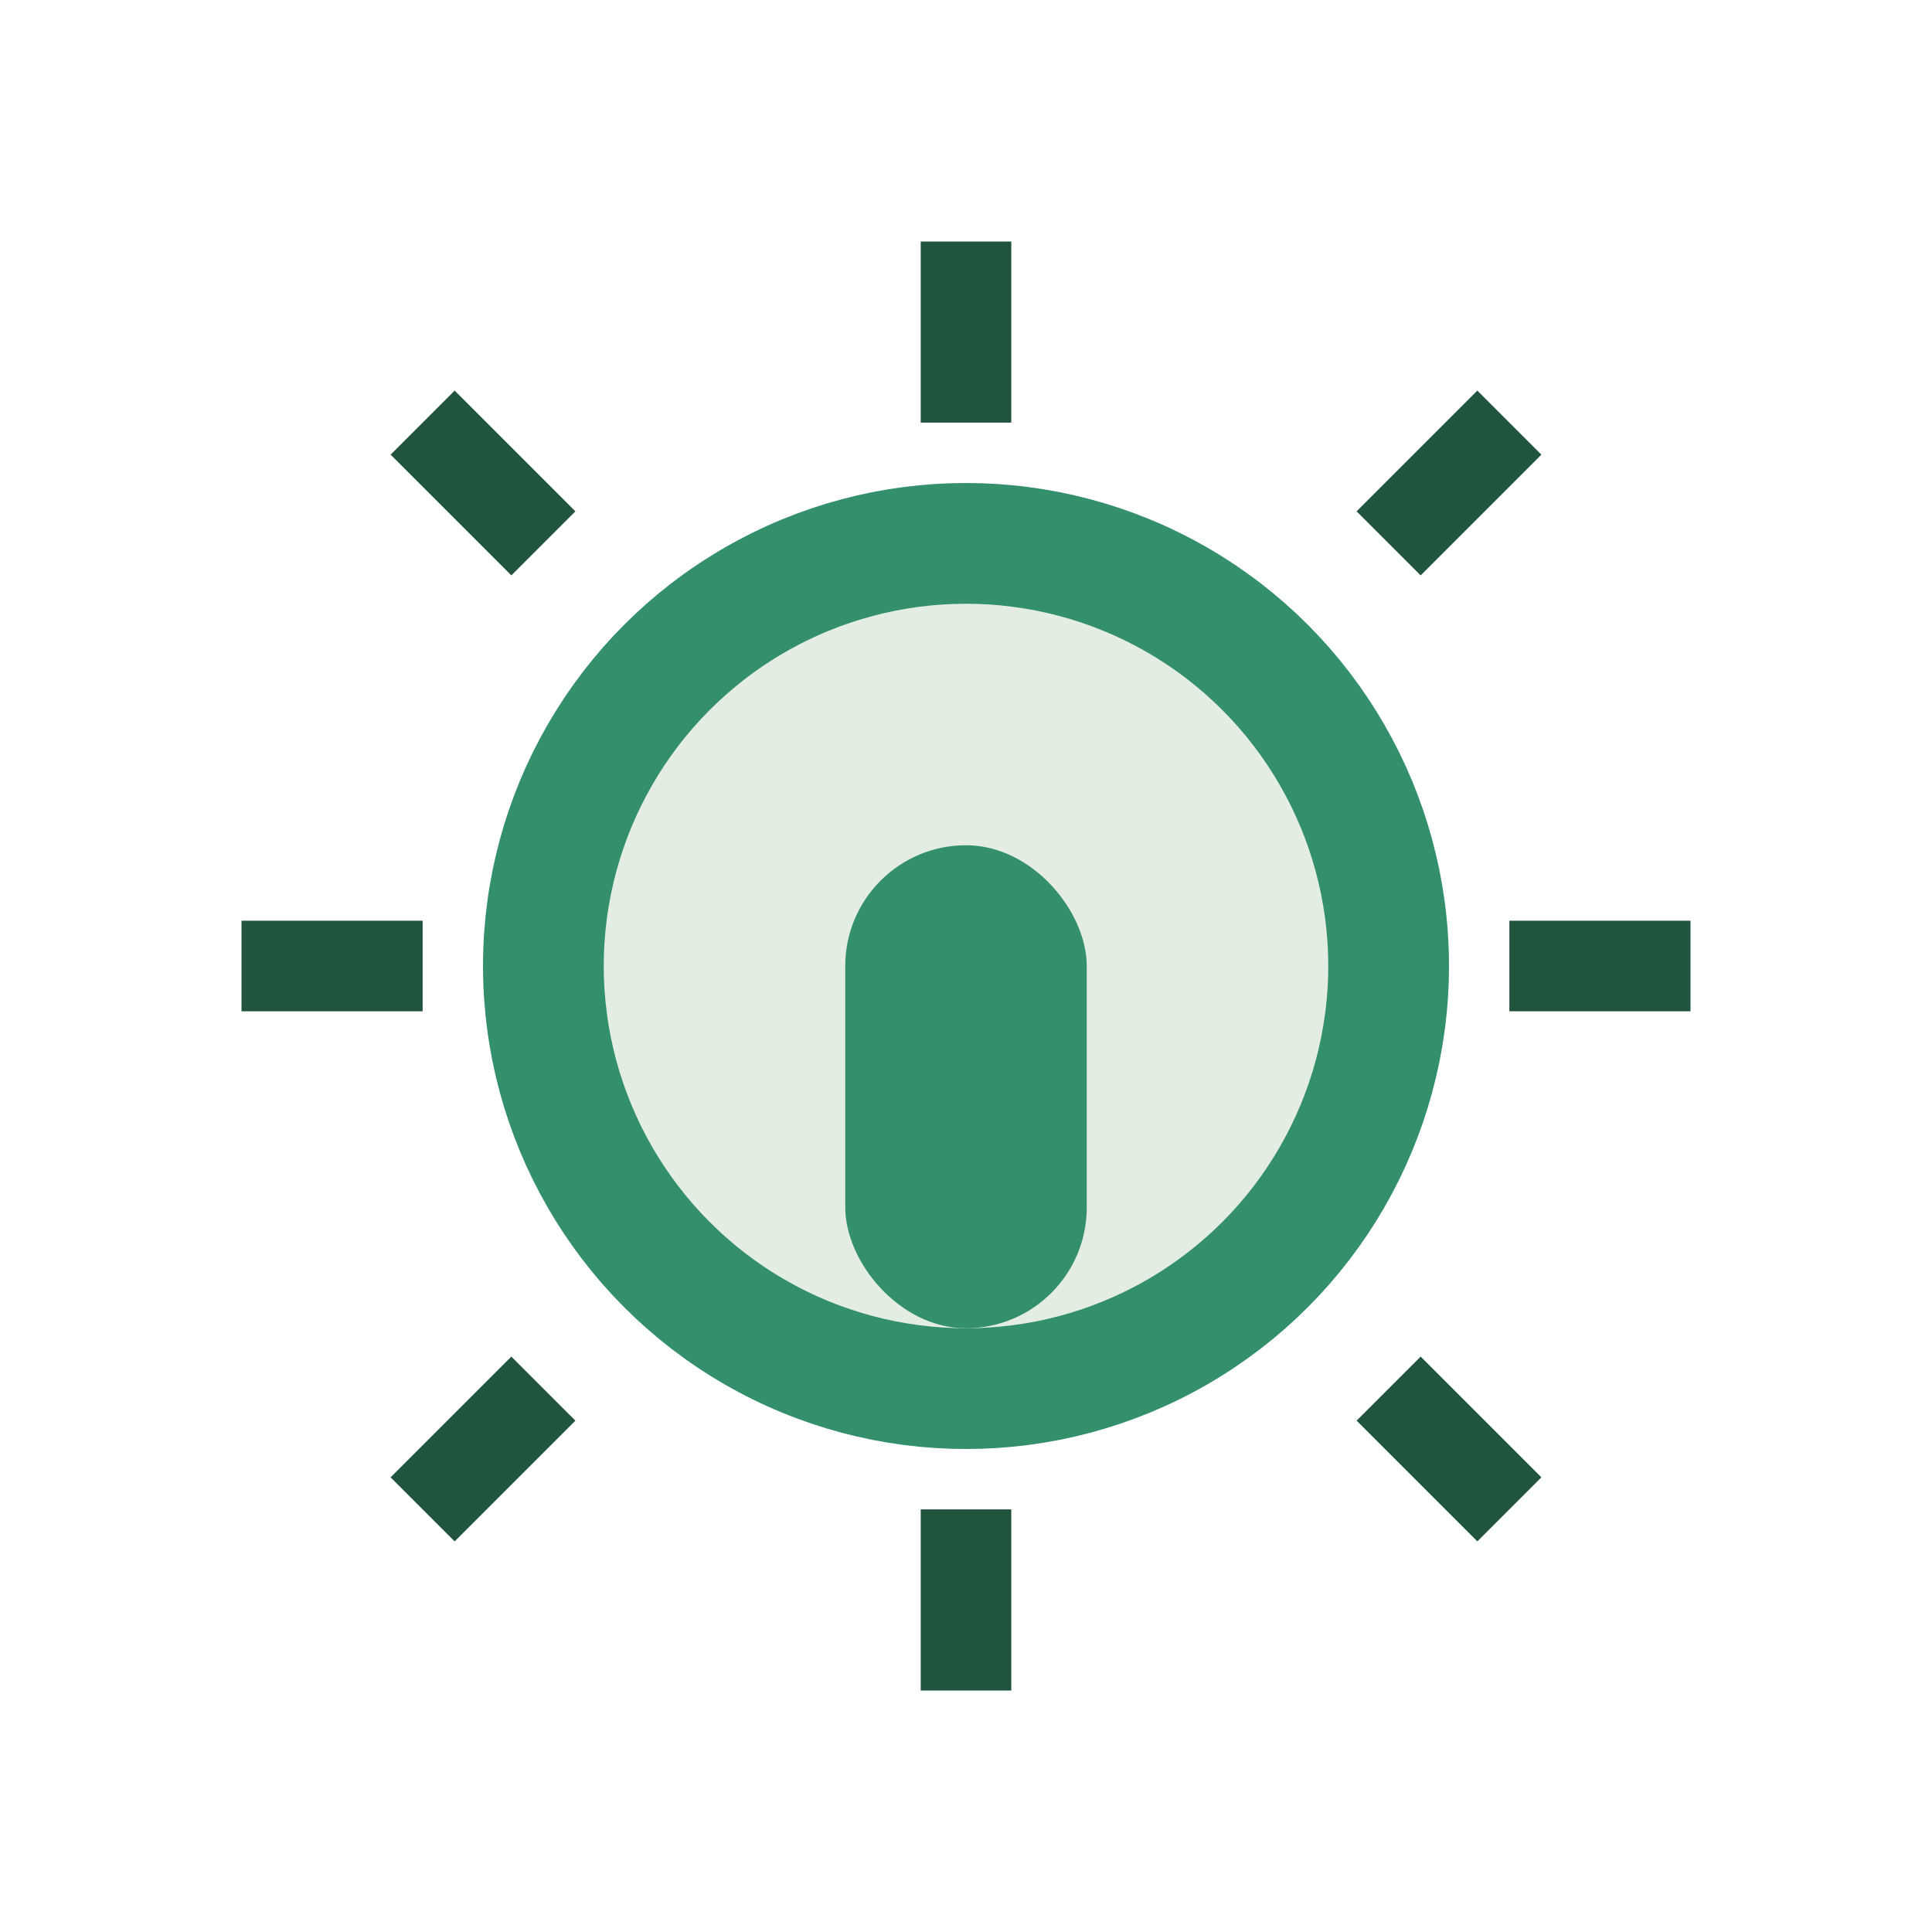
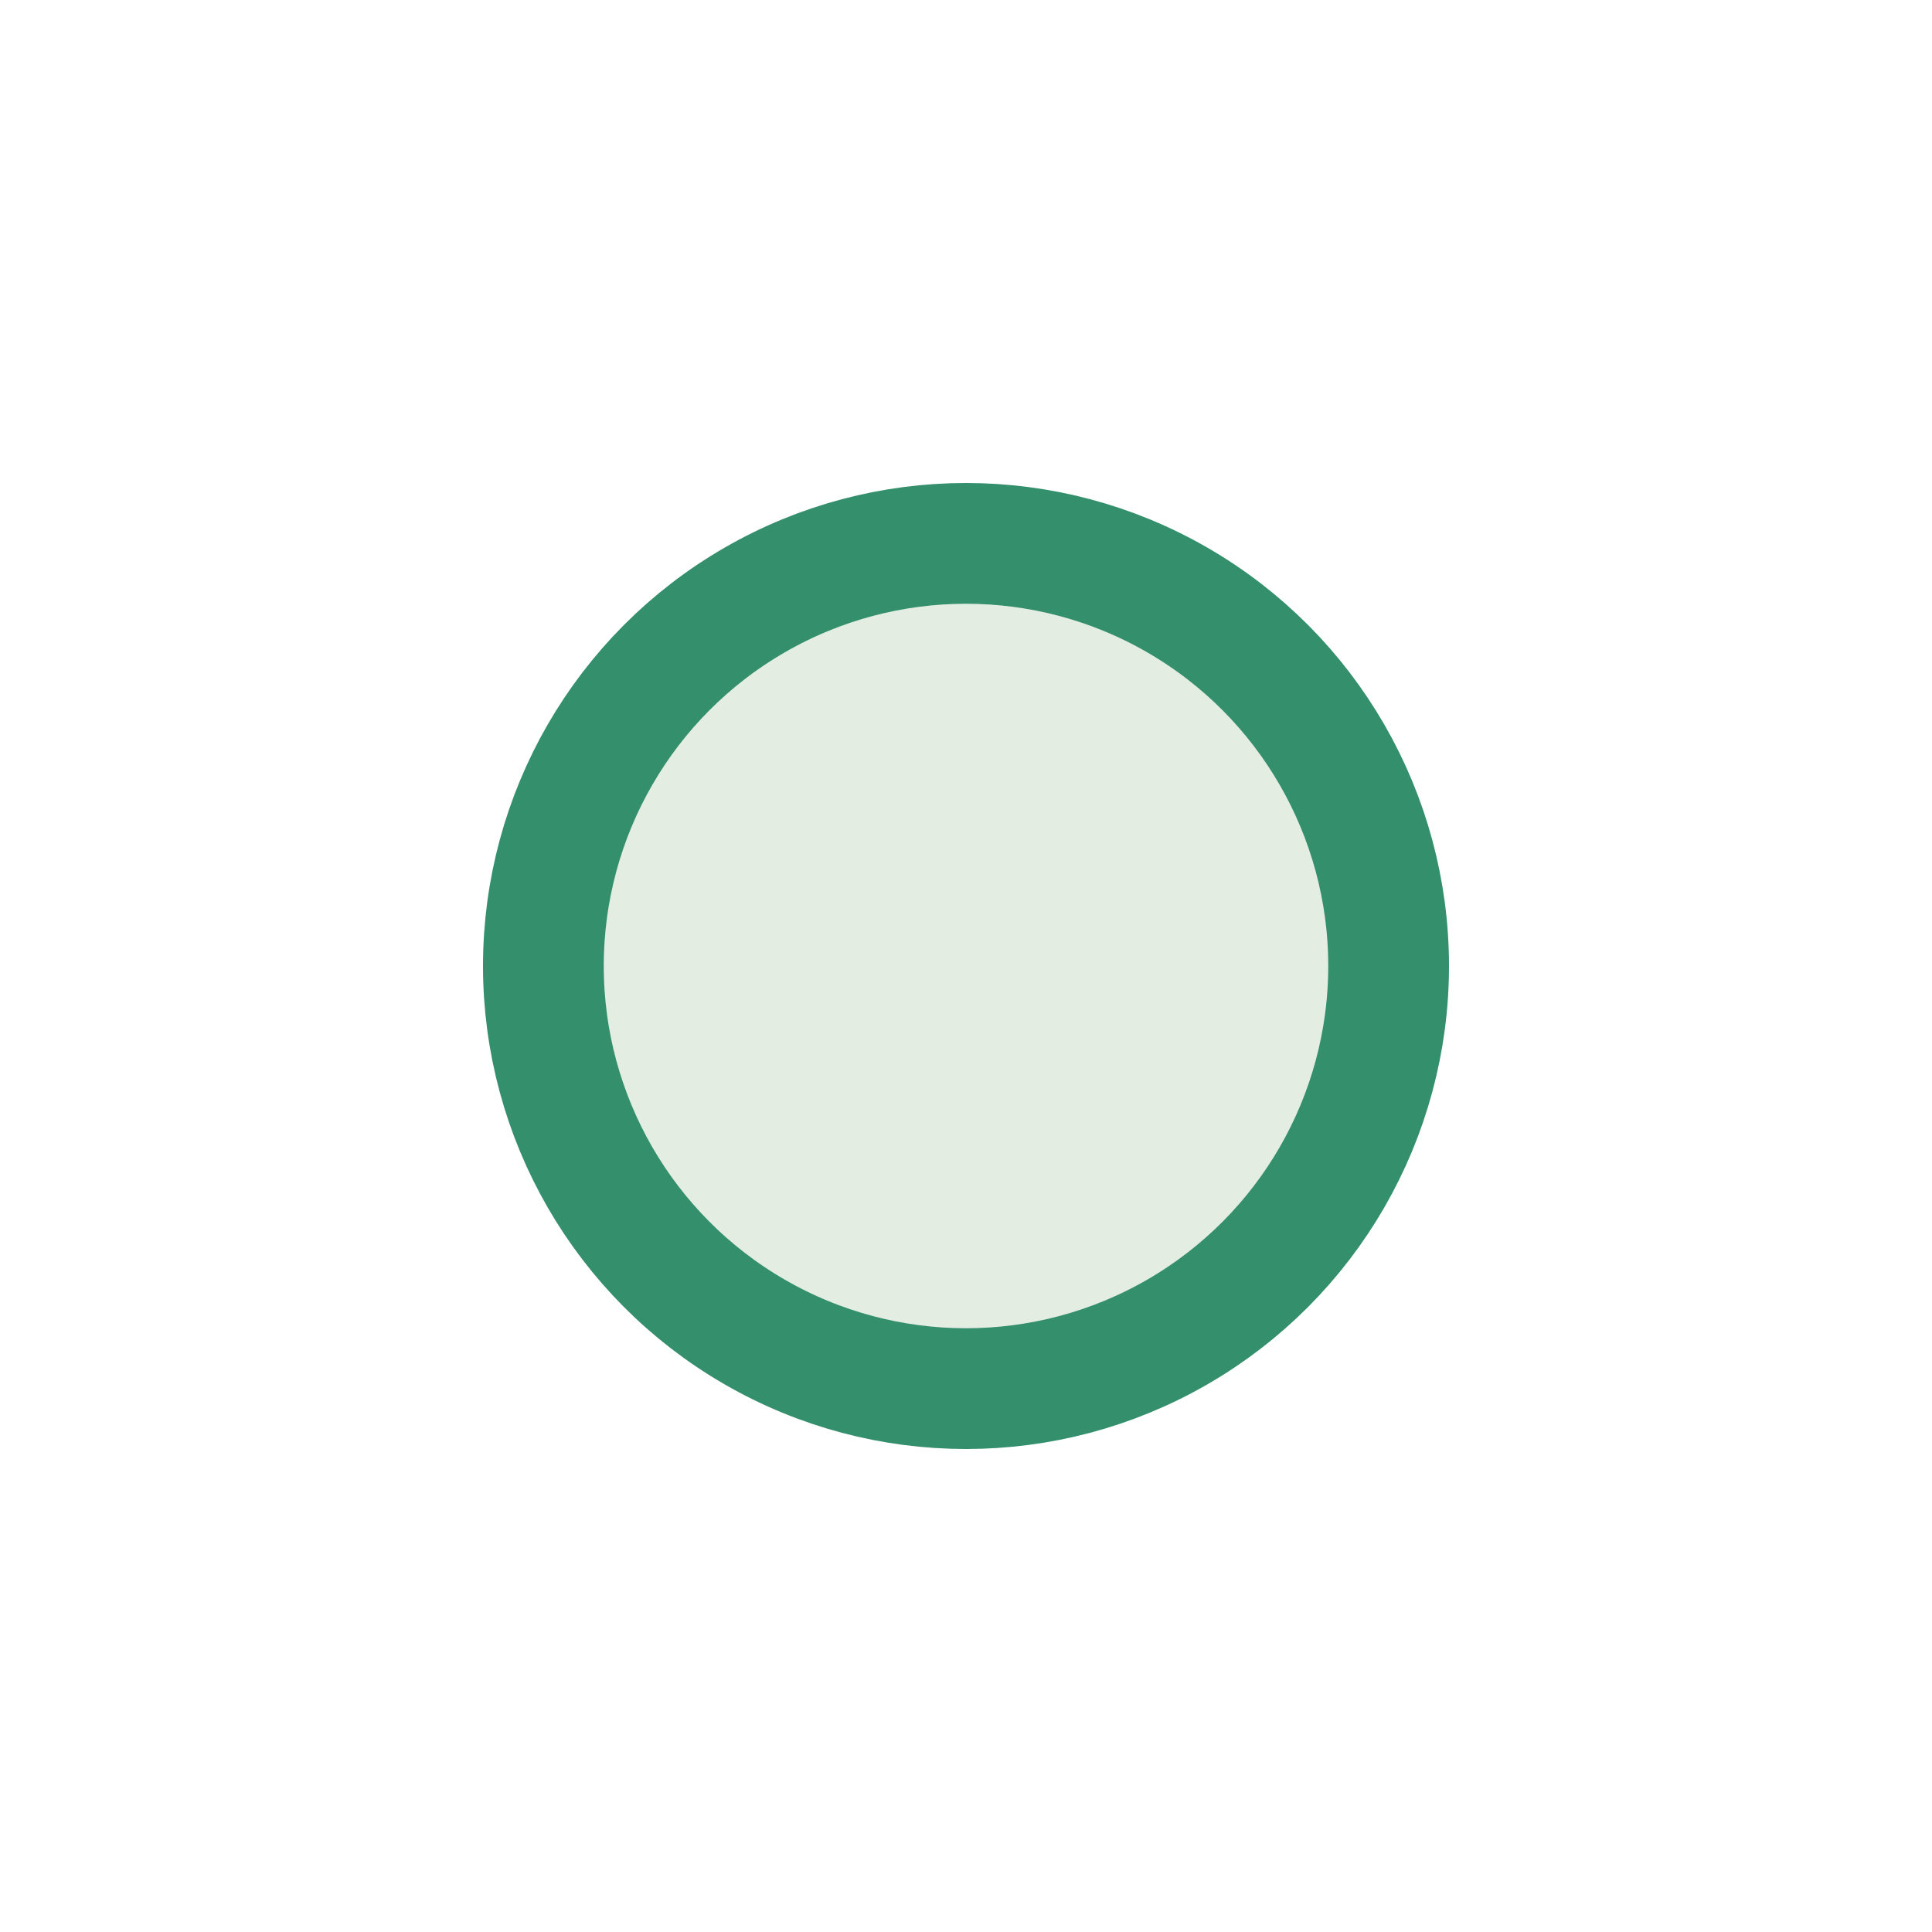
<svg xmlns="http://www.w3.org/2000/svg" width="32" height="32" viewBox="0 0 32 32">
  <circle cx="16" cy="16" r="7" fill="#e4ede1" stroke="#338f6c" stroke-width="2" />
-   <path d="M16 7v-3M16 28v-3M7 16h-3M28 16h-3M9 9l-2-2M25 25l-2-2M9 23l-2 2M25 7l-2 2" stroke="#20543d" stroke-width="1.5" />
-   <rect x="14" y="14" width="4" height="8" rx="2" fill="#338f6c" />
</svg>